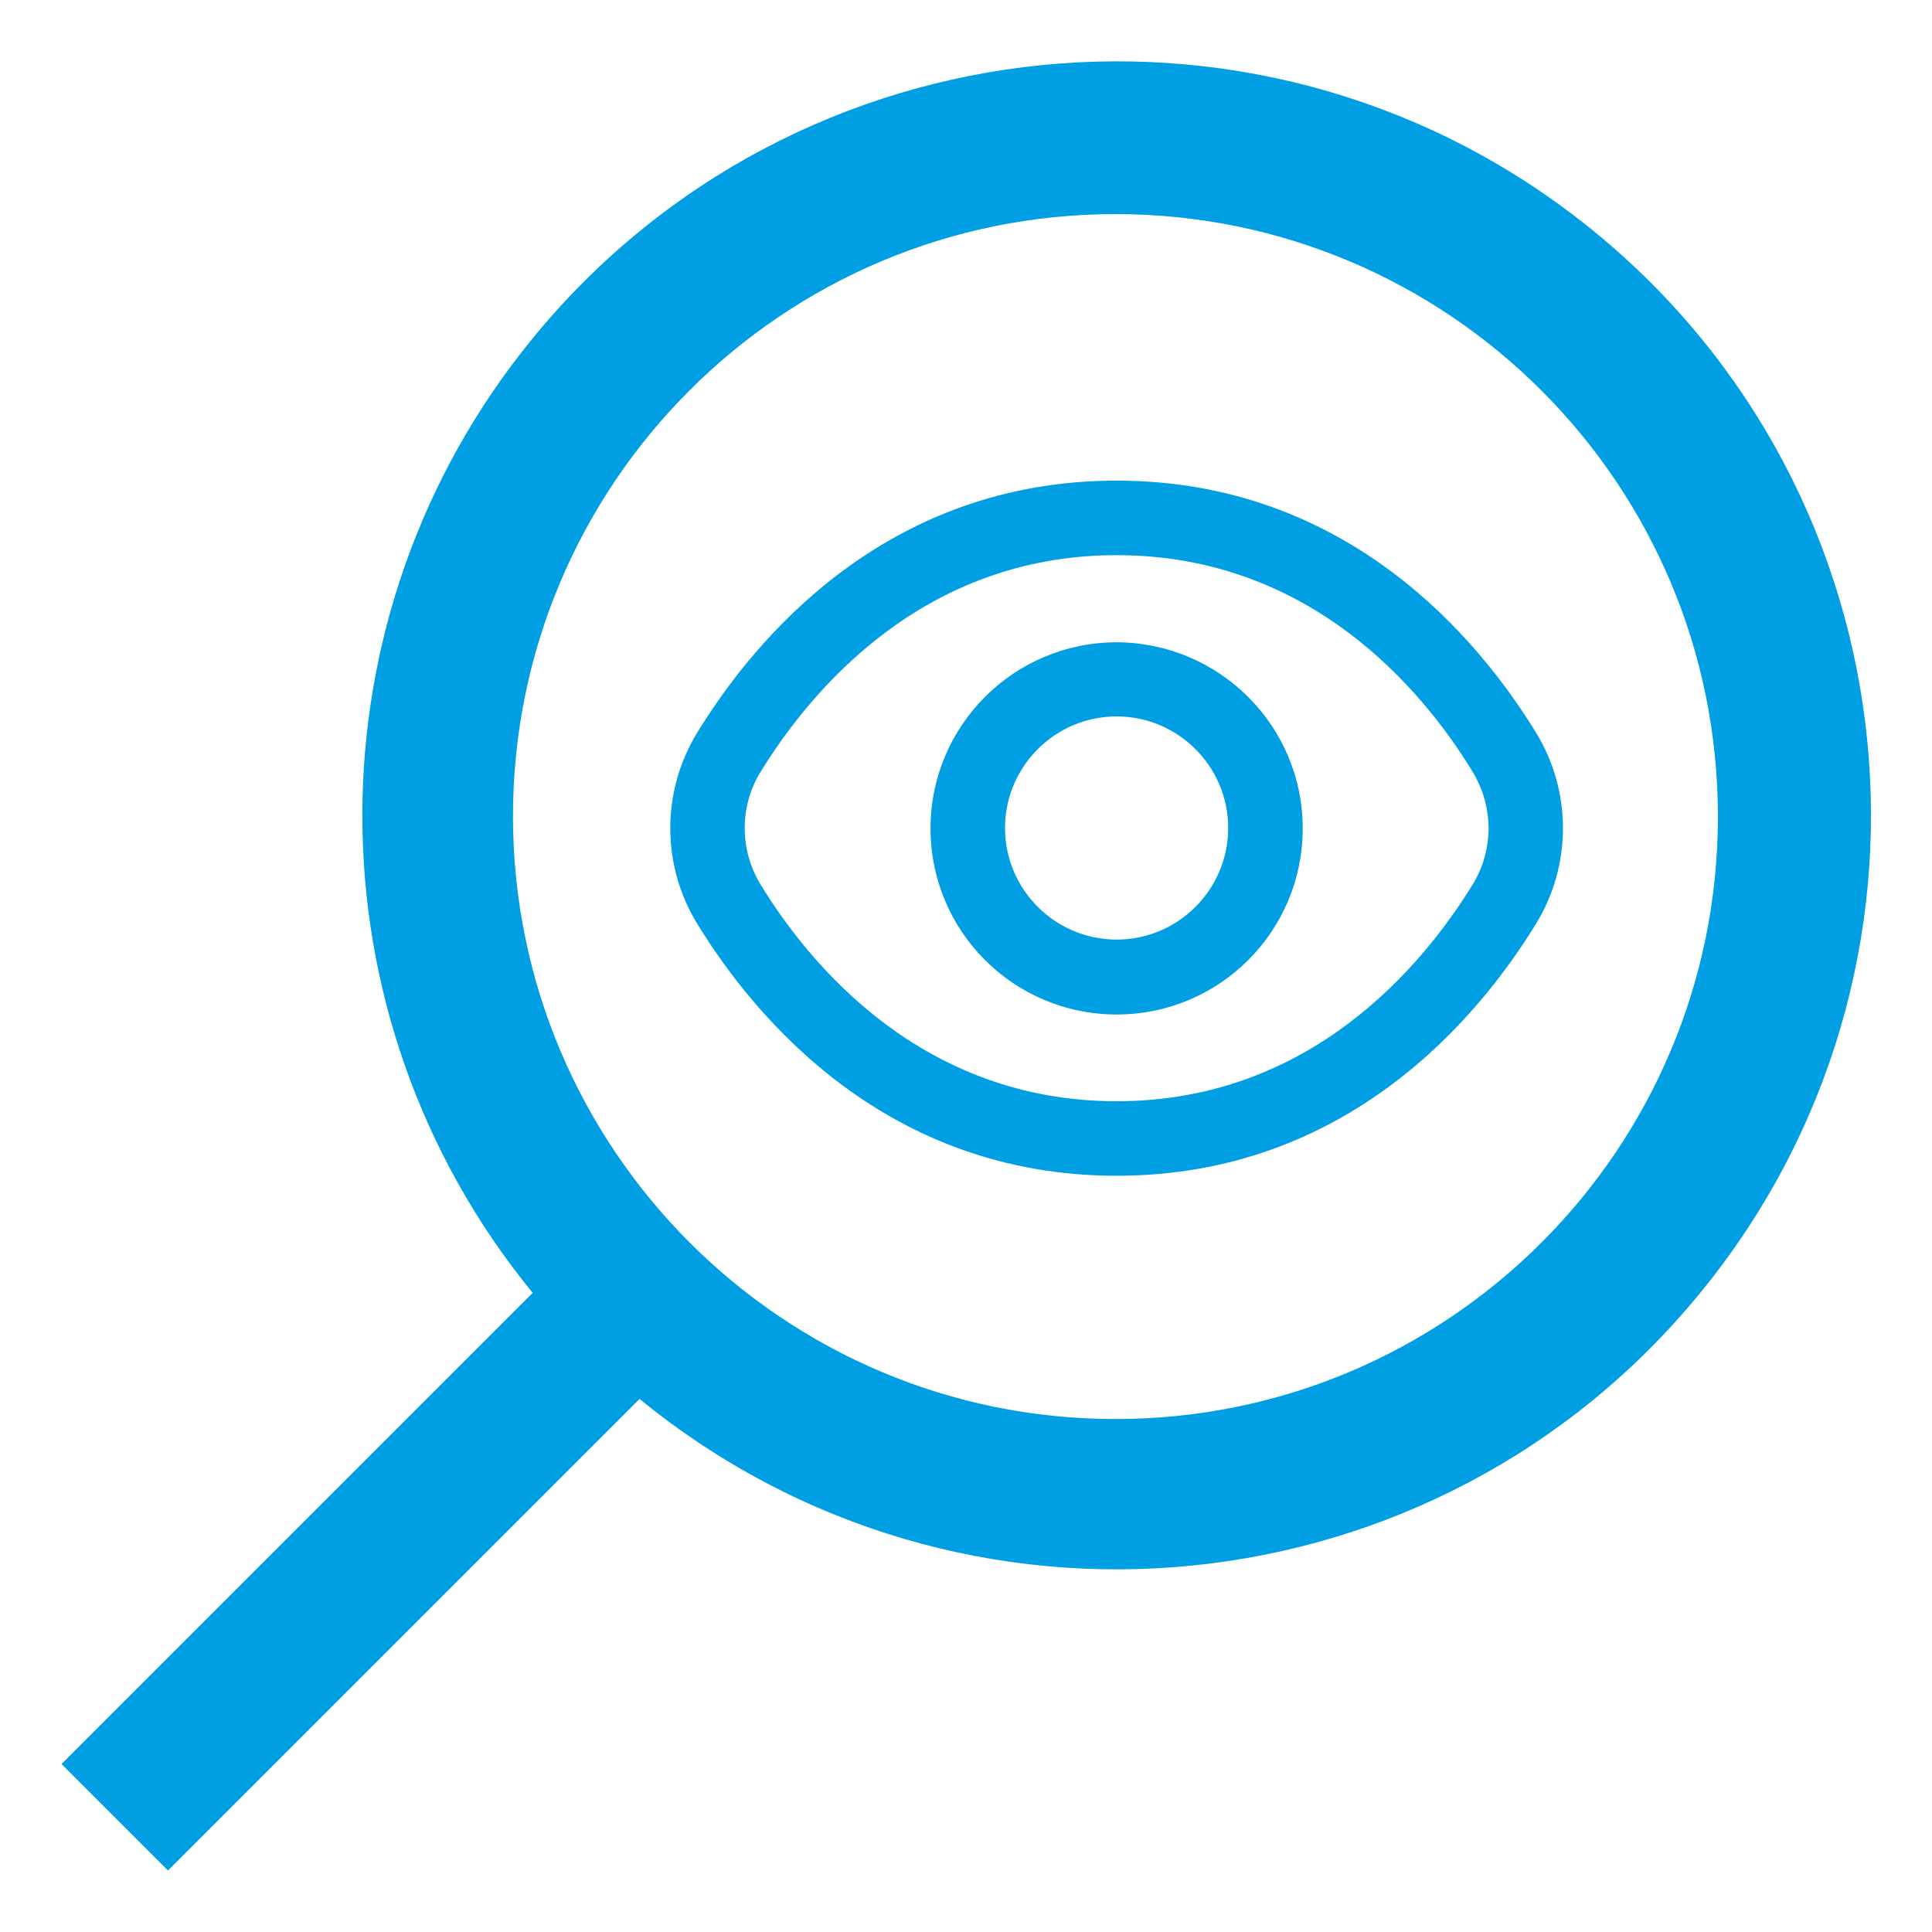
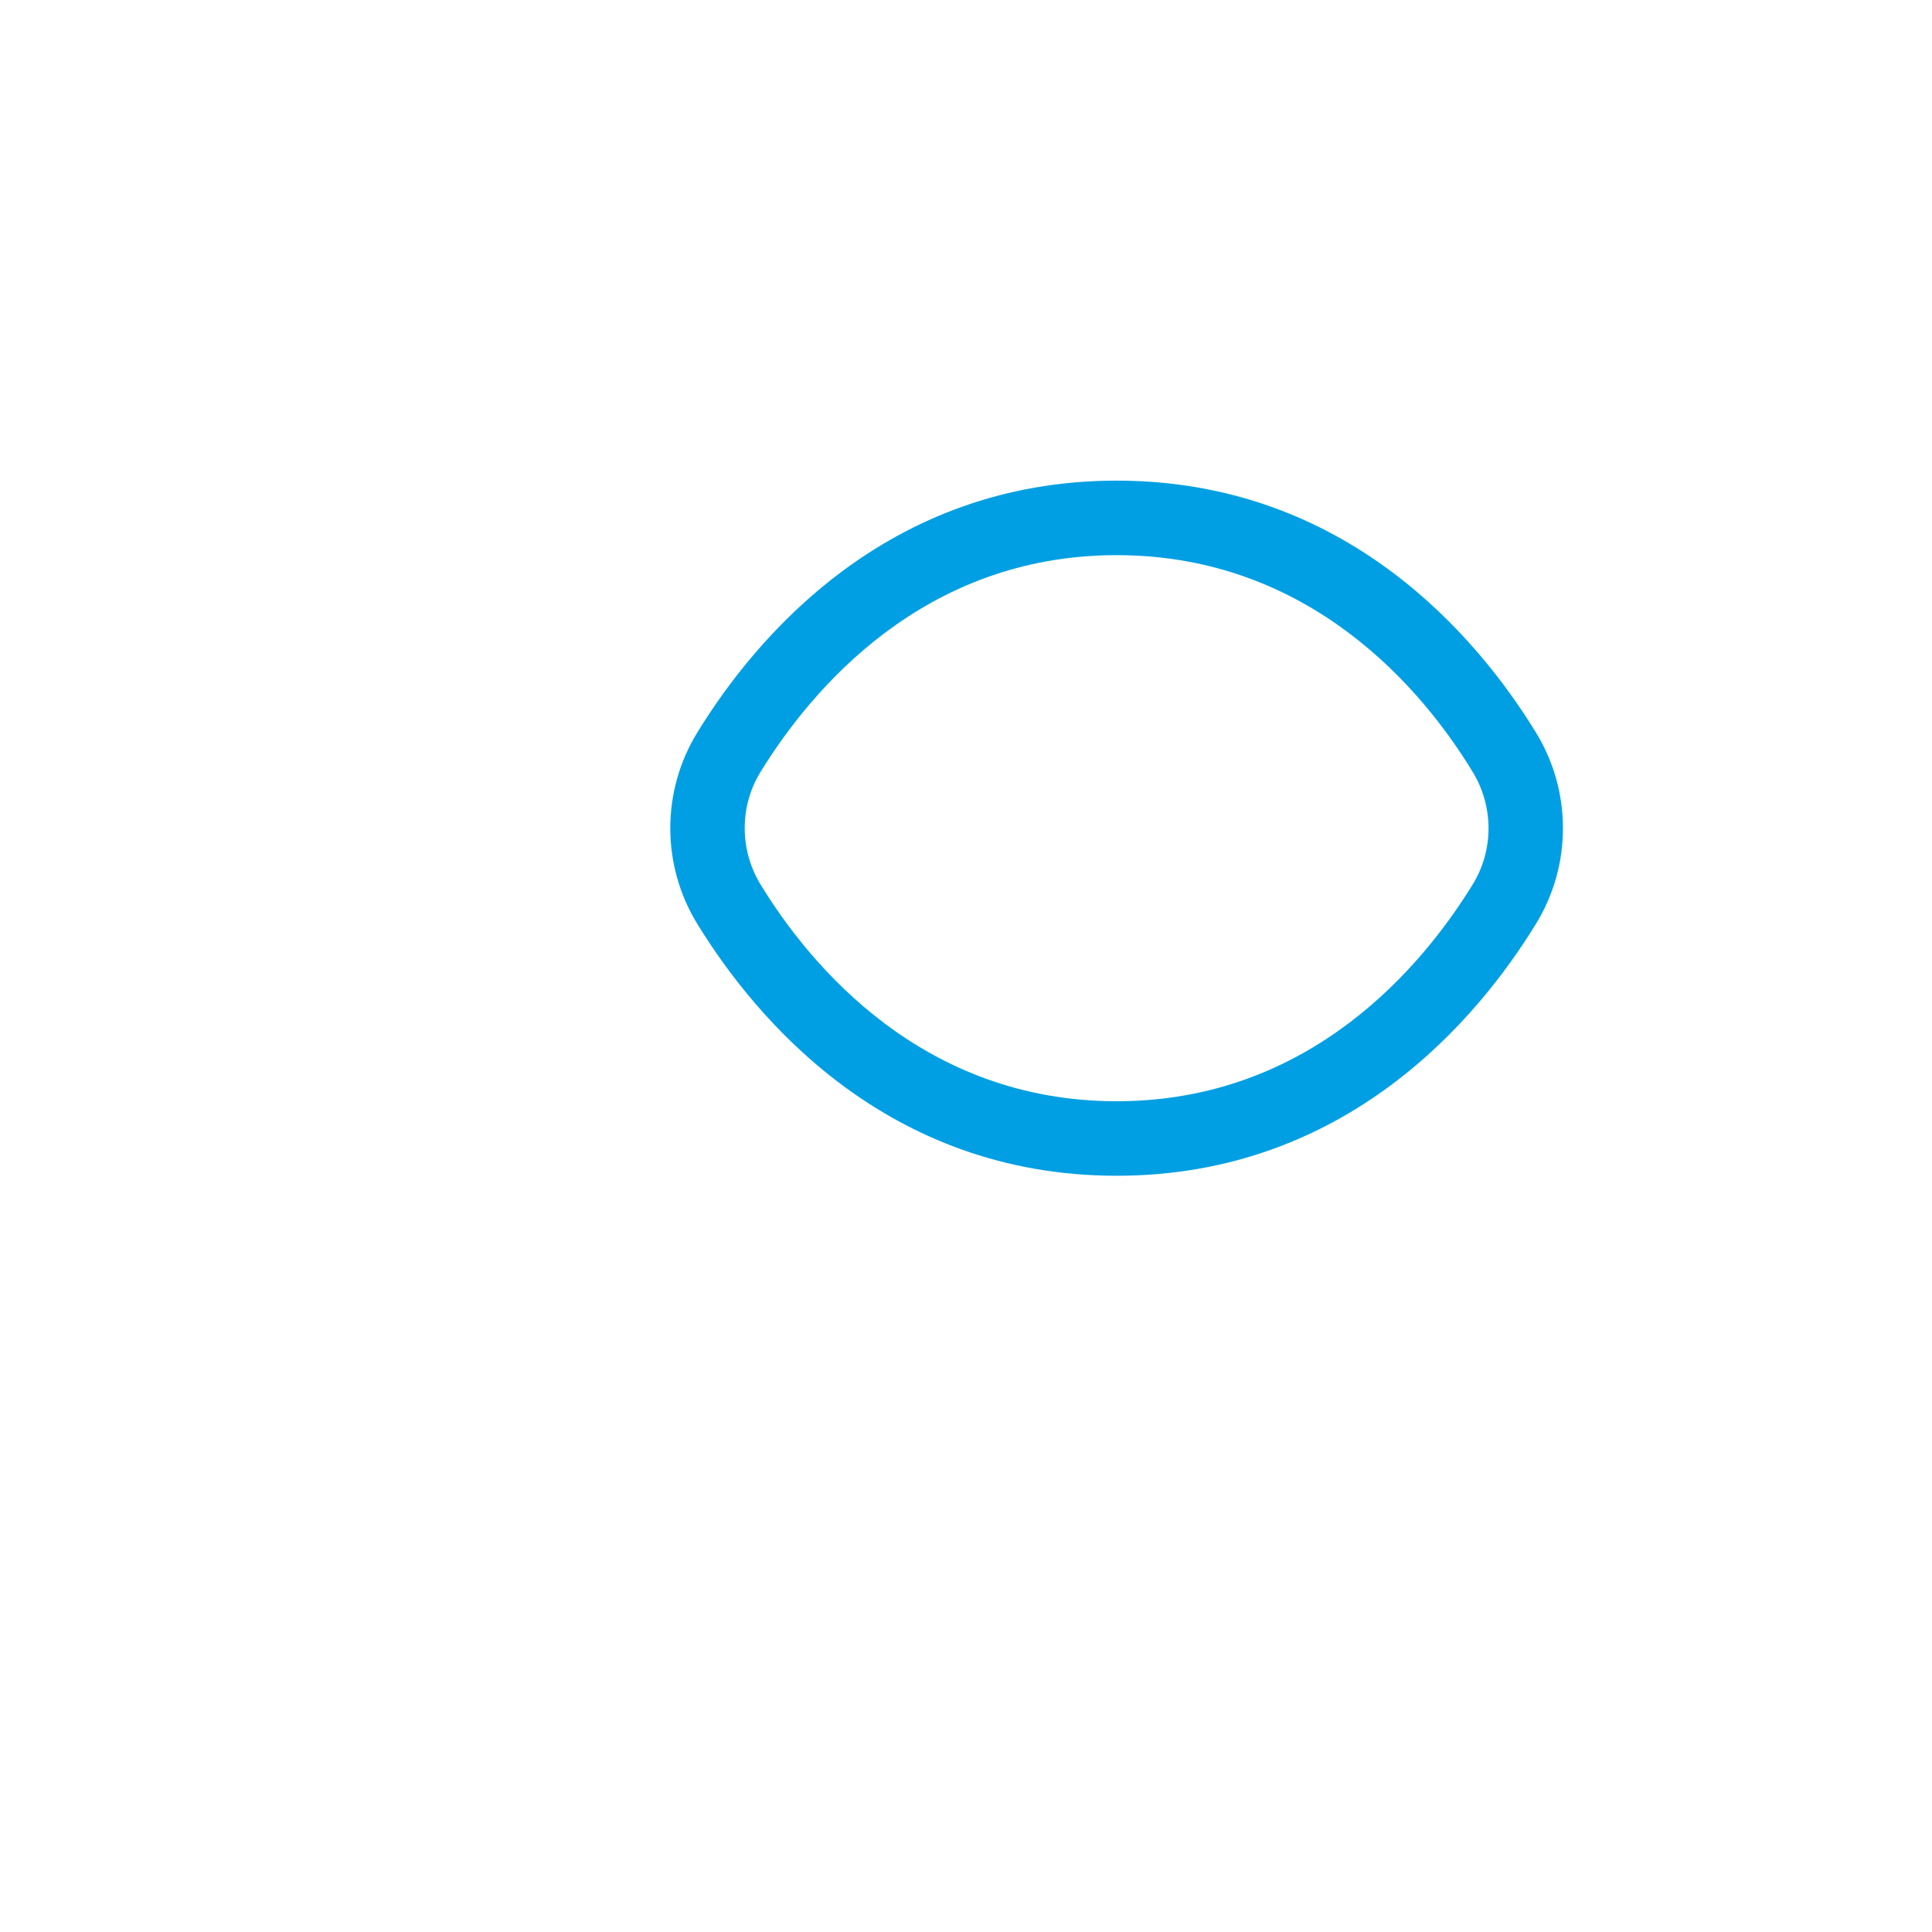
<svg xmlns="http://www.w3.org/2000/svg" id="Capa_4" data-name="Capa 4" viewBox="0 0 49 49">
  <defs>
    <style>
      .cls-1 {
        fill: #009fe3;
        stroke-width: 0px;
      }
    </style>
  </defs>
  <path class="cls-1" d="M38.95,18.57c-1.46-2.38-4.79-6.38-10.63-6.38s-9.17,4-10.63,6.38c-.92,1.49-.92,3.38,0,4.87,1.46,2.38,4.79,6.38,10.63,6.38s9.17-4,10.63-6.38c.92-1.49.92-3.38,0-4.87ZM37.34,22.45c-1.26,2.04-4.1,5.48-9.02,5.48s-7.77-3.44-9.02-5.48c-.55-.89-.55-2.01,0-2.89,1.26-2.04,4.1-5.48,9.02-5.48s7.77,3.43,9.02,5.48c.55.89.55,2.01,0,2.89h0Z" />
-   <path class="cls-1" d="M28.32,16.29c-2.6,0-4.72,2.11-4.72,4.72s2.11,4.72,4.72,4.72,4.72-2.11,4.72-4.72c0-2.6-2.11-4.71-4.72-4.72ZM28.32,23.83c-1.56,0-2.83-1.27-2.83-2.83s1.27-2.83,2.83-2.83,2.83,1.27,2.83,2.83-1.27,2.83-2.83,2.83Z" />
  <g id="_01_align_center" data-name=" 01 align center">
-     <path class="cls-1" d="M4.26,47.44l11.96-11.96c8.18,6.69,20.23,5.48,26.91-2.7,6.69-8.18,5.48-20.23-2.7-26.91C32.25-.81,20.2.4,13.51,8.58c-5.76,7.04-5.76,17.17,0,24.21L1.56,44.74l2.7,2.7ZM13.01,20.71c0-8.44,6.84-15.28,15.28-15.28s15.28,6.84,15.28,15.28-6.84,15.28-15.28,15.28c-8.43,0-15.27-6.84-15.28-15.28Z" />
-   </g>
+     </g>
</svg>